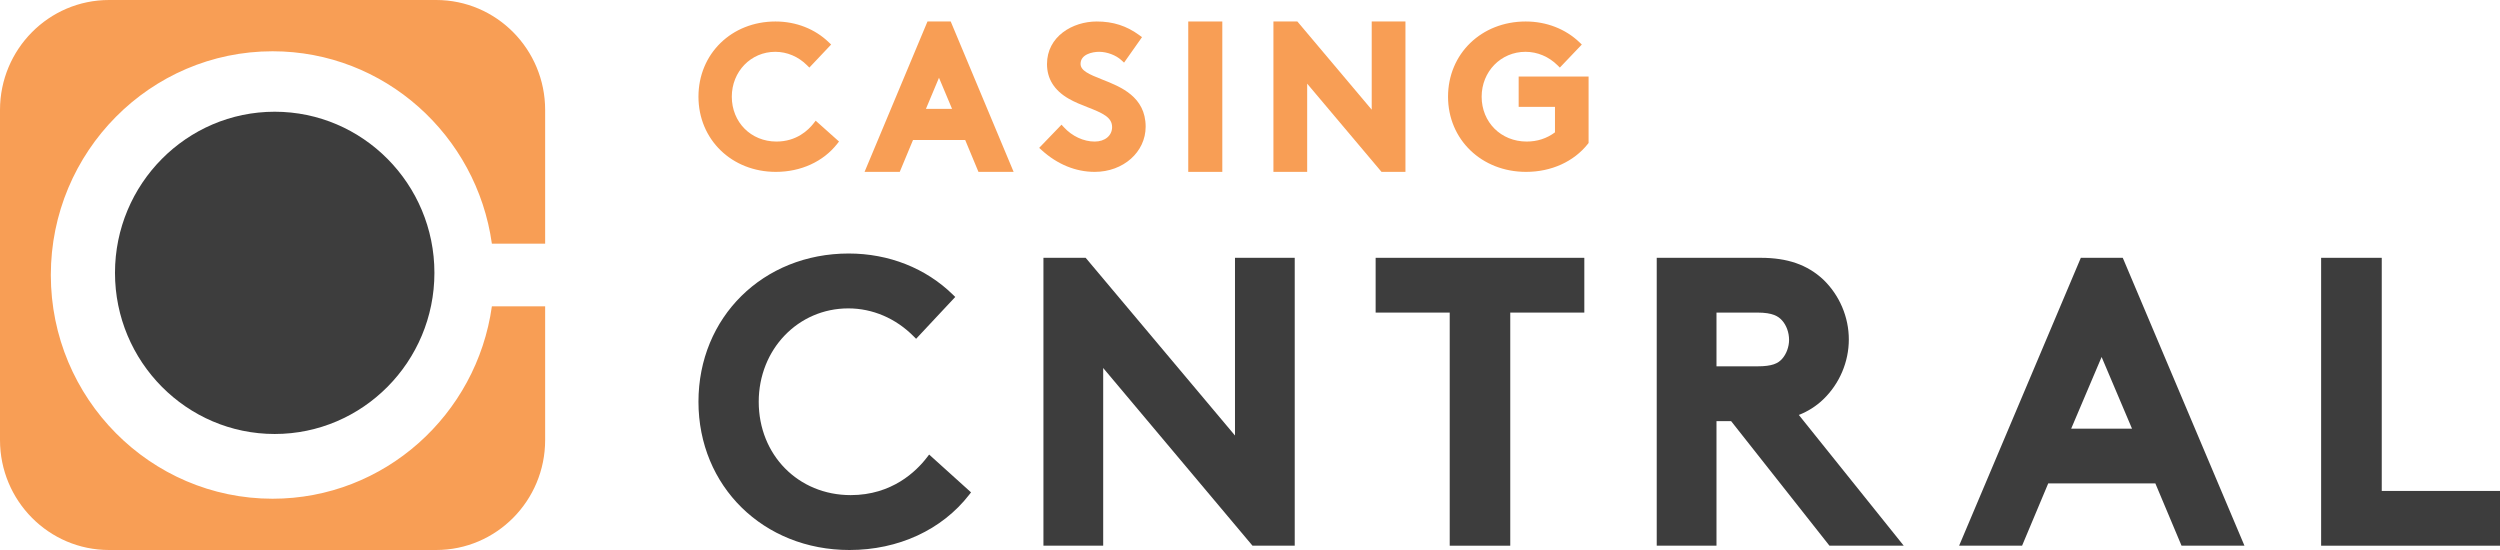
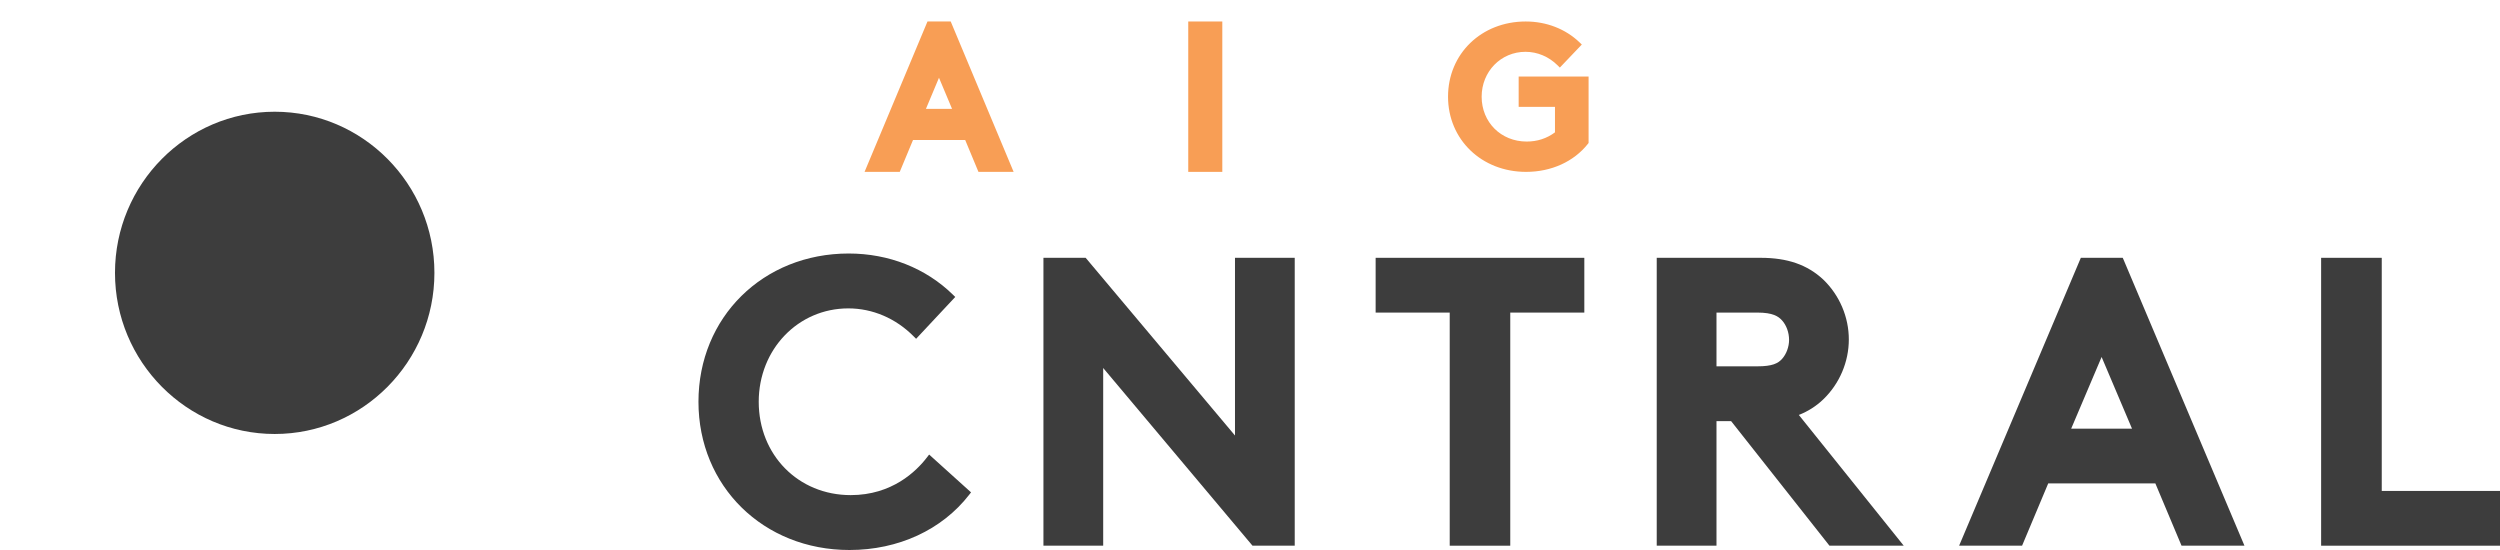
<svg xmlns="http://www.w3.org/2000/svg" width="200px" height="44px" viewBox="0 0 200 44" version="1.1">
  <title>ModuleCasing</title>
  <desc>Created with Sketch.</desc>
  <defs />
  <g id="Page-1" stroke="none" stroke-width="1" fill="none" fill-rule="evenodd">
    <g id="UI-Kit---Additional-Items" transform="translate(-83, -539)">
      <g id="ModuleCasing" transform="translate(83, 539)">
-         <path d="M65.088,9.869 C64.666,10.412 63.722,11.324 62.117,11.324 C60.079,11.324 58.544,9.781 58.544,7.734 C58.544,5.722 60.071,4.145 62.022,4.145 C62.965,4.145 63.869,4.528 64.564,5.223 L64.748,5.406 L66.49,3.564 L66.31,3.39 C65.199,2.313 63.68,1.719 62.038,1.719 C58.525,1.719 55.877,4.304 55.877,7.734 C55.877,11.163 58.539,13.75 62.069,13.75 C64.068,13.75 65.856,12.933 66.975,11.508 L67.121,11.322 L65.254,9.656 L65.088,9.869 L65.088,9.869 L65.088,9.869 Z" id="Fill-1" fill="#F89E55" />
        <path d="M76.164,8.709 L74.075,8.709 L75.119,6.22 L76.164,8.709 L76.164,8.709 Z M74.199,1.719 L69.165,13.75 L71.98,13.75 L73.04,11.201 L77.216,11.201 L78.276,13.75 L81.09,13.75 L76.057,1.719 L74.199,1.719 L74.199,1.719 Z" id="Fill-3" fill="#F89E55" />
-         <path d="M88.185,6.364 C87.105,5.938 86.445,5.65 86.445,5.109 C86.445,4.348 87.379,4.145 87.931,4.145 C88.563,4.145 89.276,4.414 89.71,4.813 L89.924,5.011 L91.361,2.972 L91.162,2.826 C90.14,2.071 89.051,1.719 87.739,1.719 C85.809,1.719 83.76,2.913 83.76,5.126 C83.76,6.298 84.34,7.228 85.483,7.888 C85.968,8.171 86.497,8.378 87.009,8.578 C88.224,9.053 88.968,9.384 88.968,10.168 C88.968,10.849 88.395,11.325 87.577,11.325 C86.687,11.325 85.764,10.895 85.106,10.175 L84.922,9.975 L83.135,11.829 L83.326,12.004 C84.582,13.146 86.052,13.75 87.577,13.75 C89.863,13.75 91.652,12.163 91.652,10.136 C91.652,7.732 89.648,6.941 88.185,6.364" id="Fill-5" fill="#F89E55" />
        <polygon id="Fill-7" fill="#F89E55" points="95.06 13.75 97.785 13.75 97.785 1.719 95.06 1.719" />
-         <polygon id="Fill-9" fill="#F89E55" points="109.737 8.775 103.866 1.809 103.788 1.719 101.874 1.719 101.874 13.75 104.574 13.75 104.574 6.693 110.446 13.66 110.523 13.75 112.436 13.75 112.436 1.719 109.737 1.719" />
        <path d="M121.493,6.121 L121.493,8.547 L124.398,8.547 L124.398,10.588 C123.743,11.077 122.982,11.324 122.135,11.324 C120.081,11.324 118.532,9.781 118.532,7.734 C118.532,5.721 120.072,4.145 122.038,4.145 C122.991,4.145 123.901,4.528 124.603,5.223 L124.788,5.406 L126.545,3.563 L126.364,3.39 C125.242,2.313 123.71,1.719 122.055,1.719 C118.513,1.719 115.843,4.304 115.843,7.734 C115.843,11.163 118.527,13.75 122.086,13.75 C124.103,13.75 125.905,12.932 127.033,11.508 L127.087,11.438 L127.087,6.121 L121.493,6.121 L121.493,6.121 Z" id="Fill-10" fill="#F89E55" />
-         <path d="M39.35,24.508 C38.135,33.191 30.742,39.898 21.806,39.898 C12.025,39.898 4.066,31.869 4.066,22 C4.066,12.132 12.025,4.102 21.806,4.102 C30.742,4.102 38.135,10.809 39.35,19.492 L43.612,19.492 L43.612,12.862 L43.612,8.8 C43.612,3.94 39.707,0 34.889,0 L8.723,0 C3.905,0 0,3.94 0,8.8 L0,35.2 C0,40.06 3.905,44 8.723,44 L34.889,44 C39.707,44 43.612,40.06 43.612,35.2 L43.612,29.581 L43.612,24.508 L39.35,24.508 L39.35,24.508 Z" id="Fill-11" fill="#F89E55" />
        <path d="M9.199,21.828 C9.199,28.937 14.931,34.719 21.977,34.719 C29.021,34.719 34.753,28.937 34.753,21.828 C34.753,14.719 29.021,8.938 21.977,8.938 C14.931,8.938 9.199,14.719 9.199,21.828" id="Fill-12" fill="#3D3D3D" />
        <path d="M74.161,36.586 C73.296,37.716 71.355,39.609 68.057,39.609 C63.862,39.609 60.698,36.398 60.698,32.141 C60.698,27.952 63.845,24.671 67.864,24.671 C69.808,24.671 71.668,25.468 73.098,26.914 L73.288,27.104 L76.42,23.756 L76.235,23.576 C74.066,21.451 71.102,20.281 67.896,20.281 C61.044,20.281 55.877,25.379 55.877,32.141 C55.877,38.902 61.07,44 67.959,44 C71.865,44 75.355,42.389 77.534,39.582 L77.683,39.389 L74.331,36.364 L74.161,36.586 L74.161,36.586 Z" id="Fill-13" fill="#3D3D3D" />
        <polygon id="Fill-14" fill="#3D3D3D" points="98.799 34.841 86.93 20.716 86.853 20.625 83.475 20.625 83.475 43.656 88.255 43.656 88.255 29.44 100.124 43.565 100.2 43.656 103.578 43.656 103.578 20.625 98.799 20.625" />
        <polygon id="Fill-15" fill="#3D3D3D" points="110.051 25.007 115.977 25.007 115.977 43.656 120.821 43.656 120.821 25.007 126.746 25.007 126.746 20.625 110.051 20.625" />
        <path d="M137.319,25.007 L140.601,25.007 C141.826,25.007 142.268,25.307 142.562,25.63 C142.914,26.019 143.126,26.602 143.126,27.19 C143.126,27.748 142.909,28.333 142.562,28.716 C142.24,29.071 141.782,29.306 140.601,29.306 L137.319,29.306 L137.319,25.007 L137.319,25.007 Z M145.866,31.945 C147.163,30.695 147.906,28.95 147.906,27.156 C147.906,25.363 147.163,23.619 145.861,22.365 C144.588,21.178 142.996,20.625 140.854,20.625 L132.538,20.625 L132.538,43.656 L137.319,43.656 L137.319,33.689 L138.488,33.689 L146.28,43.558 L146.358,43.656 L152.3,43.656 L143.907,33.196 C144.648,32.905 145.306,32.485 145.866,31.945 L145.866,31.945 L145.866,31.945 Z" id="Fill-16" fill="#3D3D3D" />
        <path d="M170.56,34.291 L165.695,34.291 L168.129,28.559 L170.56,34.291 L170.56,34.291 Z M169.819,20.625 L166.467,20.625 L156.883,43.292 L156.729,43.656 L161.766,43.656 L163.858,38.672 L172.428,38.672 L174.523,43.656 L179.557,43.656 L169.889,20.784 L169.819,20.625 L169.819,20.625 Z" id="Fill-17" fill="#3D3D3D" />
        <polygon id="Fill-18" fill="#3D3D3D" points="190.54 39.275 190.54 20.625 185.69 20.625 185.69 43.656 200 43.656 200 39.275" />
      </g>
    </g>
  </g>
</svg>